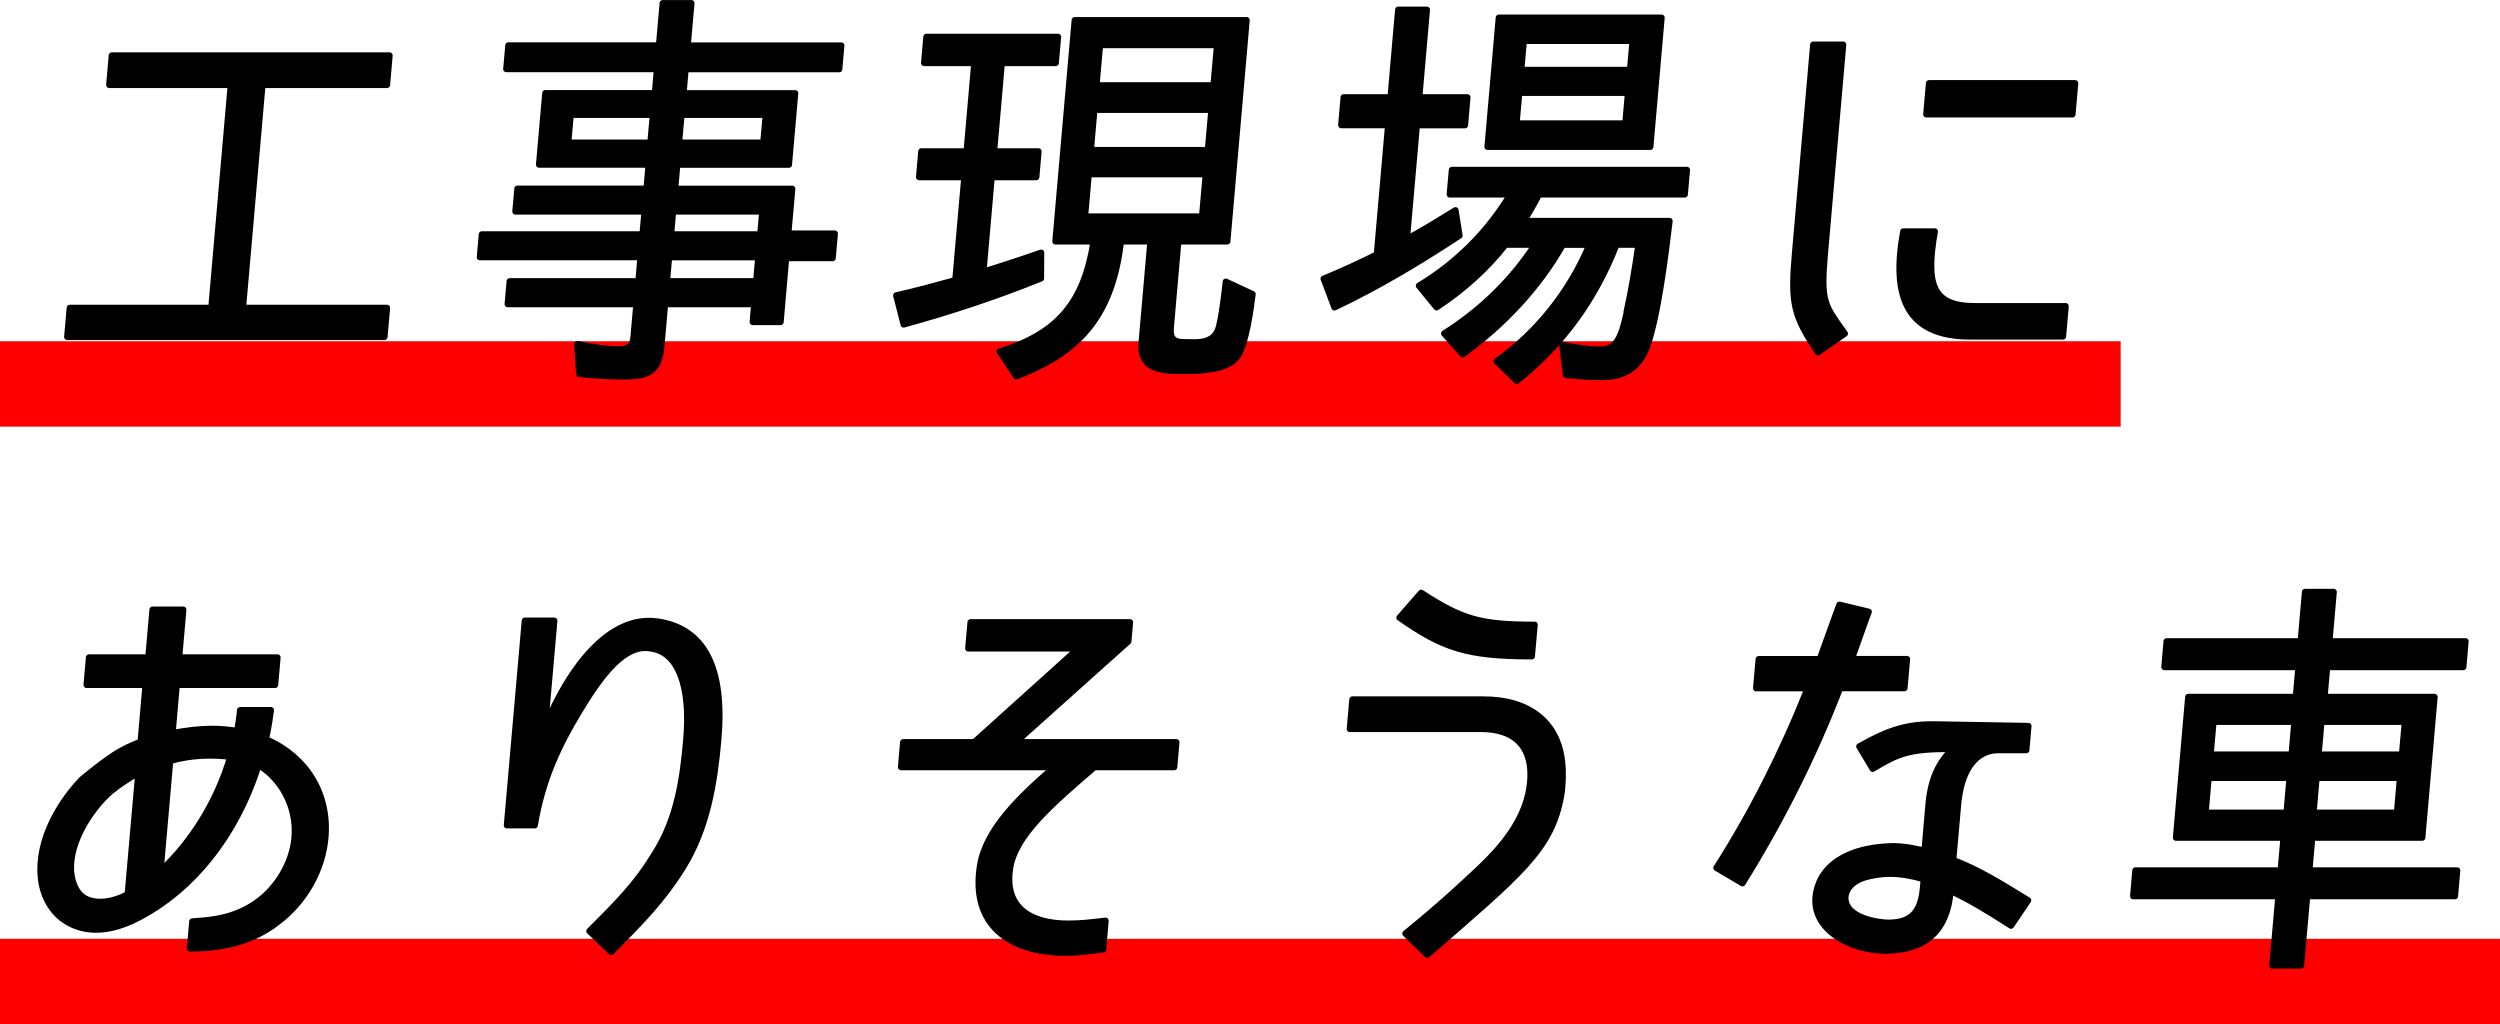
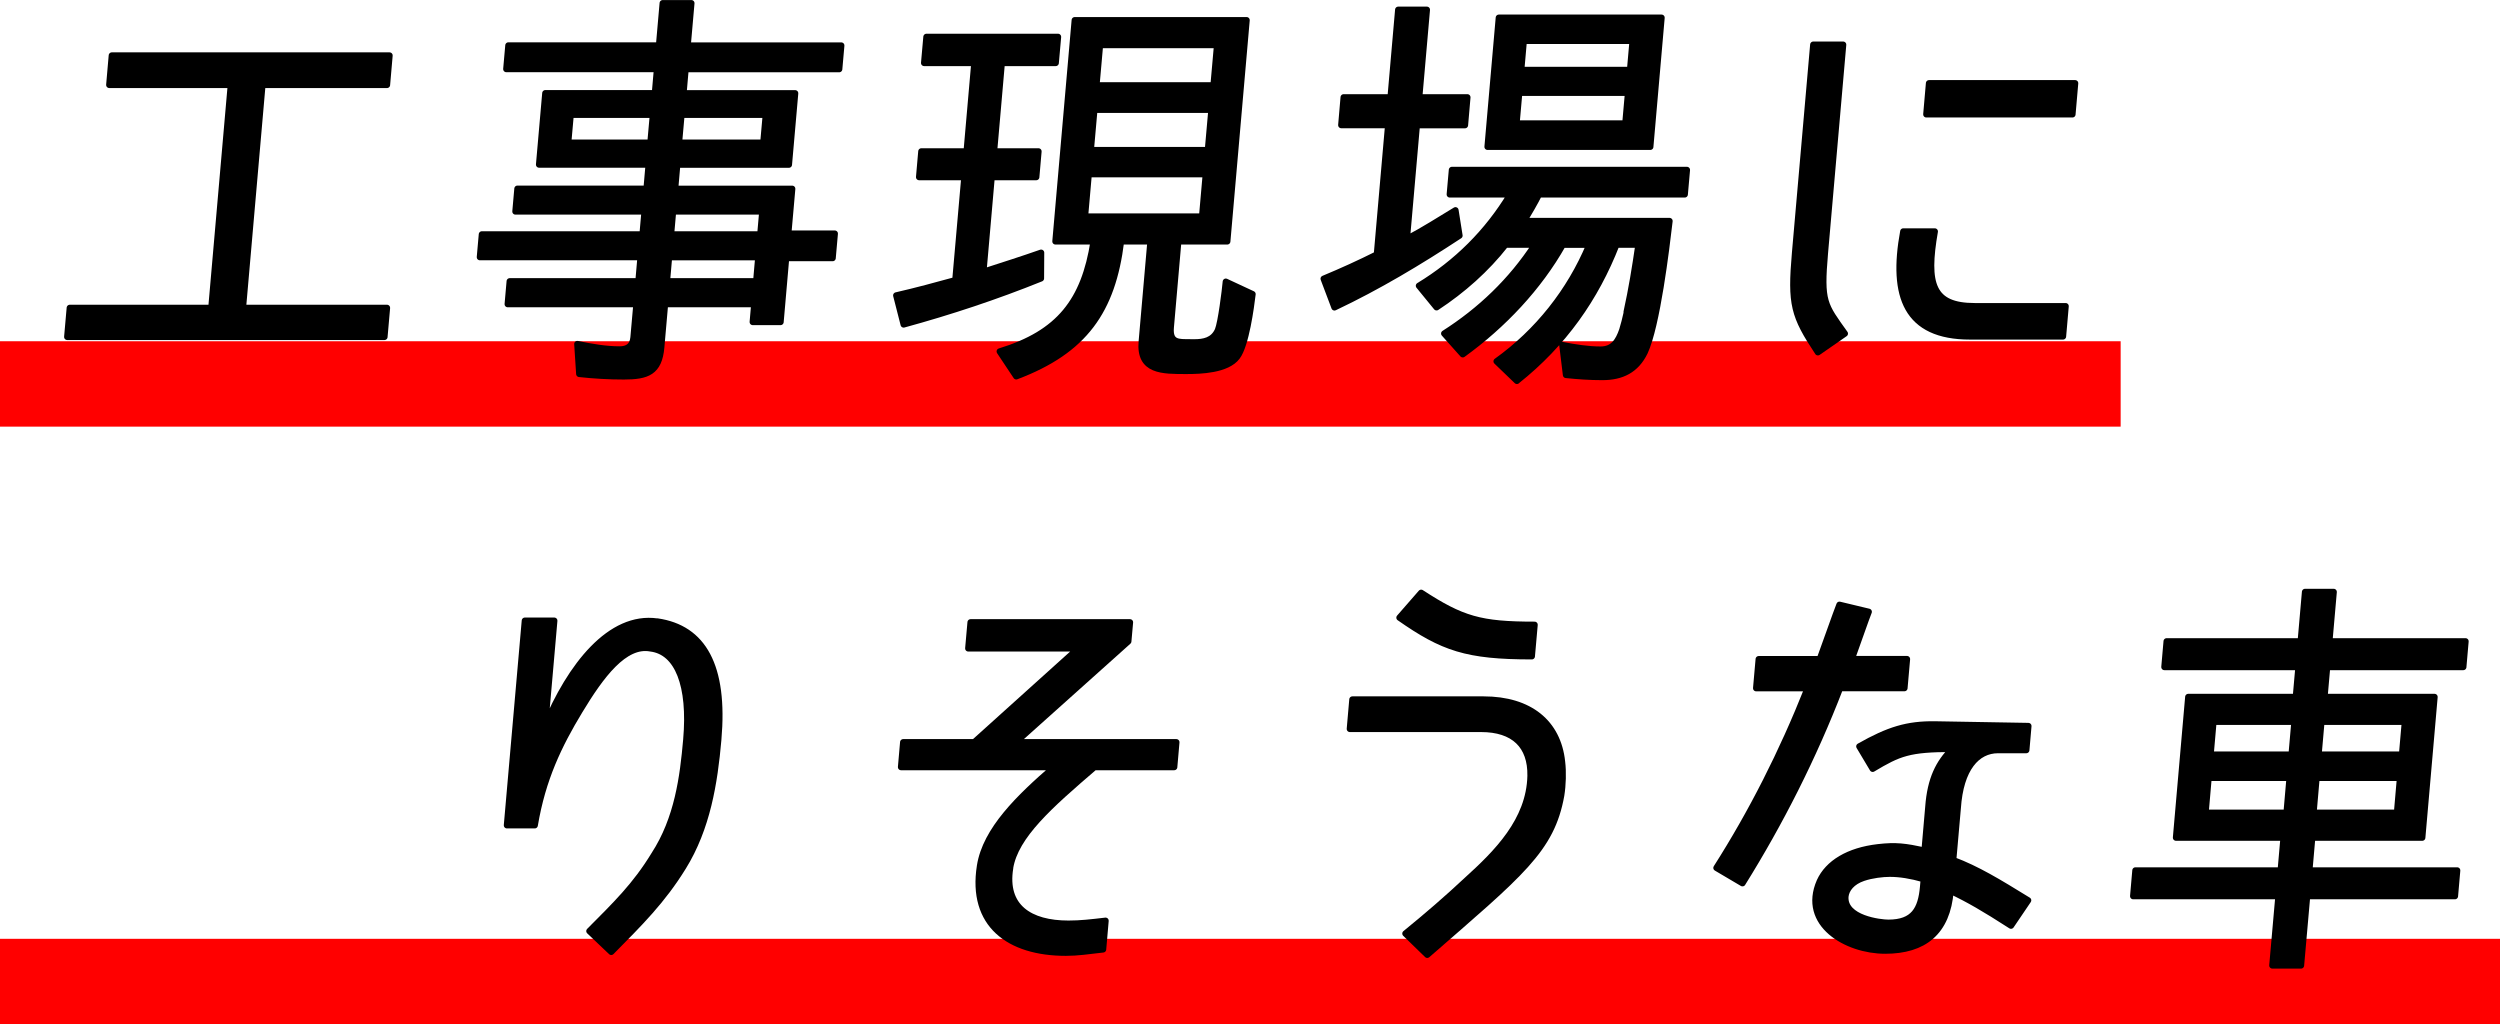
<svg xmlns="http://www.w3.org/2000/svg" id="a" data-name="title_excellence_prize02" viewBox="0 0 323.52 132.53">
  <rect y="44.16" width="274.43" height="11.05" style="fill: red;" />
  <rect y="121.49" width="323.52" height="11.05" style="fill: red;" />
  <g>
    <path d="M8.7,43.6l.33-3.76H27.35l2.52-28.85H14.14l.33-3.81H50.41l-.33,3.81h-16.12l-2.52,28.85h18.64l-.33,3.76H8.7Z" style="stroke: #000; stroke-linecap: round; stroke-linejoin: round; stroke-width: .81px;" />
    <path d="M85.28,5.89l.48-5.48h3.71l-.48,5.48h19.88l-.27,3.06h-19.88l-.27,3.12h14.45l-.81,9.24h-14.45l-.27,3.12h15.15l-.51,5.8h6.02l-.28,3.17h-6.02l-.72,8.27h-3.6l.2-2.31h-11.55l-.49,5.59c-.28,3.22-1.83,3.76-4.84,3.76-1.93,0-3.86-.11-5.77-.32l-.25-3.87c1.85,.38,3.7,.7,5.47,.7,1.02,0,1.7-.43,1.8-1.56l.38-4.3h-16.66l.26-2.96h16.66l.27-3.12h-20.79l.26-2.95h20.79l.26-2.96h-16.71l.26-2.95h16.71l.27-3.12h-14.18l.81-9.24h14.18l.27-3.12h-19.5l.27-3.06h19.5Zm-.79,8.97h-10.64l-.32,3.6h10.64l.32-3.6Zm1.82,21.54h11.55l.27-3.12h-11.55l-.27,3.12Zm.53-6.07h11.55l.26-2.96h-11.55l-.26,2.96Zm1.35-15.47l-.32,3.6h10.91l.32-3.6h-10.91Z" style="stroke: #000; stroke-linecap: round; stroke-linejoin: round; stroke-width: .81px;" />
    <path d="M128.33,22.92l-1.07,12.25c2.49-.81,5.03-1.61,7.47-2.47l-.02,3.33c-5.85,2.36-11.71,4.3-17.77,5.96l-.96-3.76c2.58-.59,5.16-1.29,7.7-1.99h-.05l1.17-13.32h-5.86l.29-3.33h5.86l1-11.44h-6.5l.3-3.38h17.03l-.3,3.38h-6.98l-1,11.44h5.75l-.29,3.33h-5.75Zm25.64,21.38h.59c1.18,0,2.44-.21,3.04-1.56,.41-.97,.93-5.16,1.03-6.29l3.46,1.61c-.2,1.67-.85,6.61-2,8.11-1.28,1.72-4.73,1.83-6.55,1.83-3.12,0-6.13,.05-5.79-3.81l1.13-12.95h-3.81c-1.11,8.97-4.73,14.13-13.56,17.46l-2.14-3.22c7.73-2.36,10.94-6.55,12.15-14.24h-4.94l2.5-28.63h22.24l-2.5,28.63h-6.34l-.97,11.12c-.18,2.04,1.01,1.93,2.46,1.93Zm-13.08-21.76l-.48,5.48h15.15l.48-5.48h-15.15Zm.73-8.33l-.46,5.21h15.15l.46-5.21h-15.15Zm.73-8.38l-.46,5.21h15.15l.46-5.21h-15.15Z" style="stroke: #000; stroke-linecap: round; stroke-linejoin: round; stroke-width: .81px;" />
    <path d="M189.89,12.6l-.31,3.6h-6.23l-1.29,14.72c2.14-1.13,4.25-2.47,6.29-3.71l.52,3.28c-5.24,3.44-10.52,6.61-16.18,9.29l-1.4-3.71c2.34-.97,4.69-2.04,6.94-3.17h-.05l1.46-16.71h-6.07l.31-3.6h6.07l.99-11.33h3.71l-.99,11.33h6.23Zm6.41,36.69l-2.63-2.53c5.33-3.81,9.5-9.08,12.01-15.09h-3.44c-3.12,5.53-7.74,10.42-12.95,14.18l-2.4-2.69c4.66-2.96,8.71-6.82,11.75-11.5h-3.81c-2.48,3.17-5.57,5.91-8.93,8.11l-2.28-2.79c4.88-2.96,8.88-6.93,11.83-11.82h-7.84l.28-3.17h30.41l-.28,3.17h-18.86c-.58,1.13-1.28,2.36-1.97,3.44h18.86c-.42,3.6-1.61,13.54-3.21,16.97-1.12,2.31-2.97,3.22-5.49,3.22-1.61,0-3.16-.11-4.7-.27l-.47-3.87c1.64,.32,3.33,.59,4.95,.59s2.3-1.07,2.8-2.52c.22-.7,.4-1.45,.57-2.2v-.16c.65-2.96,1.11-5.8,1.53-8.7h-2.85c-2.7,6.93-6.87,12.84-12.88,17.62ZM215.02,2.29l-1.46,16.71h-21.06l1.46-16.71h21.06Zm-18.42,9.72l-.35,3.97h14.08l.35-3.97h-14.08Zm.59-6.72l-.33,3.76h14.08l.33-3.76h-14.08Z" style="stroke: #000; stroke-linecap: round; stroke-linejoin: round; stroke-width: .81px;" />
    <path d="M238.74,43.17l-3.49,2.42c-3.13-4.73-3.54-6.18-2.96-12.84l2.36-26.97h3.87l-2.36,26.97c-.55,6.34-.1,6.66,2.58,10.42Zm16.8-3.55h11.77l-.34,3.92h-12.03c-8.22,0-10.19-5.16-8.64-13.59h4.08c-1.19,6.82-.36,9.67,5.17,9.67Zm-5.91-28.85h18.91l-.35,4.03h-18.91l.35-4.03Z" style="stroke: #000; stroke-linecap: round; stroke-linejoin: round; stroke-width: .81px;" />
-     <path d="M33.08,116.89c2.8-1.93,4.75-5.21,5.04-8.49,.33-3.76-1.5-7.47-4.66-9.4-2.9,9.19-8.68,16.33-15.87,19.93-3.03,1.5-5.85,1.83-8.28,.7-1.39-.64-3.25-2.1-3.9-5.21-.91-4.94,1.9-10.1,5.16-13.54,3.93-3.22,5.07-3.87,7.63-4.89l.64-7.36h-7.63l.31-3.55h7.68l.54-6.18h3.98l-.54,6.18h12.73l-.31,3.55h-12.73l-.54,6.23c1.75-.32,3.49-.54,5.15-.54,1.13,0,2.19,.11,3.2,.27,.28-1.4,.4-2.69,.4-2.69h3.98c-.12,.81-.29,2.15-.65,3.76,5.23,2.26,8.19,7.04,7.7,12.73-.37,4.24-2.72,8.38-6.28,11.01-2.94,2.26-6.58,3.33-11.14,3.33h-.11l.31-3.49c2.7-.16,5.47-.48,8.21-2.36Zm-18.6-14.61c-3.02,2.58-5.86,7.36-5.21,11.07,.24,1.5,.96,2.58,1.94,3.01,1.39,.64,3.46,.38,5.32-.64l1.38-15.74c-1.31,.81-2.44,1.5-3.42,2.31Zm15.32-4.35c-2.18-.27-4.97-.27-7.78,.54l-1.25,14.24c4.03-3.71,7.34-9.02,9.03-14.77Z" style="stroke: #000; stroke-linecap: round; stroke-linejoin: round; stroke-width: .81px;" />
    <path d="M85.05,80.42c5.94,.86,8.74,5.75,7.9,15.31-.49,5.59-1.43,11.44-4.56,16.49-2.69,4.35-5.57,7.2-9.29,10.96l-2.83-2.69c3.42-3.44,5.94-5.86,8.39-9.88,3.04-4.67,3.73-10.1,4.15-14.88,.62-7.04-1.1-11.39-4.61-11.82-3.38-.64-6.43,3.49-9.19,8.06-2.7,4.46-4.8,8.81-5.81,14.83h-3.6l2.32-26.48h3.81l-1.2,13.7c3.27-7.9,8.46-14.45,14.51-13.59Z" style="stroke: #000; stroke-linecap: round; stroke-linejoin: round; stroke-width: .81px;" />
    <path d="M130.72,112.33c-.82,5.05,2.54,7.2,7.54,7.2,1.61,0,2.91-.16,4.81-.38l-.32,3.71c-1.9,.22-3.31,.43-4.82,.43-7.36,0-12.31-3.65-11.11-11.23,.73-4.67,5.07-8.86,9.61-12.79h-19.83l.28-3.22h9.19l13.47-12.14h-14.24l.3-3.38h20.63l-.22,2.47-14.57,13.05h20.79l-.28,3.22h-10.32c-5.75,4.94-10.23,8.86-10.92,13.05Z" style="stroke: #000; stroke-linecap: round; stroke-linejoin: round; stroke-width: .81px;" />
    <path d="M181.87,120.81c2.83-2.31,5.39-4.51,7.97-6.93,3.85-3.49,8.09-7.68,8.22-13.48,.07-3.92-2.16-6.07-6.4-6.07h-16.98l.33-3.81h16.98c5.96,0,9.62,3.01,10.15,8.06,.16,1.29,.11,3.01-.11,4.35-1.26,7.04-5.24,10.1-17.33,20.63l-2.82-2.74Zm-.77-40.88l2.81-3.22c5.29,3.44,7.64,4.14,14.68,4.14l-.36,4.08c-8.43,0-11.51-1.07-17.13-5Z" style="stroke: #000; stroke-linecap: round; stroke-linejoin: round; stroke-width: .81px;" />
    <path d="M233.92,89.06h-6.66l.33-3.76h7.9c1.06-2.9,1.99-5.59,2.55-7.04l3.79,.91c-.42,1.07-1.21,3.38-2.2,6.12h7.15l-.33,3.76h-8.33c-3.48,9.02-7.75,17.41-12.63,25.25l-3.37-1.99c4.55-7.14,8.51-14.93,11.81-23.26Zm19.43,15.52l-.59,6.72c3.12,1.18,5.77,2.79,9.7,5.21l-2.22,3.28c-3.51-2.26-5.45-3.38-7.82-4.51-.42,5.37-3.47,7.74-8.47,7.74s-10.88-3.44-8.46-8.97c1.07-2.36,3.73-3.97,7.53-4.41,2.33-.27,3.5-.11,6.03,.43l.49-5.64c.27-3.65,1.36-5.75,3.13-7.52-5.64,0-6.92,.54-10.33,2.58l-1.73-2.9c3.79-2.15,6.22-2.9,9.81-2.85l12.07,.21-.27,3.12h-3.65c-2.74,0-4.88,2.36-5.22,7.52Zm-8.8,8.49c-.91,0-2.32,.16-3.43,.54-1.44,.48-2.22,1.45-2.31,2.42-.2,2.85,4.54,3.38,5.56,3.38,3.28,0,4.23-1.72,4.49-4.62l.09-1.02c-1.68-.48-3.11-.7-4.4-.7Z" style="stroke: #000; stroke-linecap: round; stroke-linejoin: round; stroke-width: .81px;" />
    <path d="M297.73,82.99l.56-6.39h3.71l-.56,6.39h17.62l-.29,3.33h-17.62l-.34,3.87h14.24l-1.59,18.21h-14.24l-.37,4.24h19.13l-.29,3.33h-19.13l-.79,8.97h-3.71l.79-8.97h-18.8l.29-3.33h18.8l.37-4.24h-13.92l1.59-18.21h13.92l.34-3.87h-17.35l.29-3.33h17.35Zm-1.44,17.67h-10.48l-.39,4.51h10.48l.39-4.51Zm.63-7.25h-10.48l-.37,4.24h10.48l.37-4.24Zm2.86,7.25l-.39,4.51h10.8l.39-4.51h-10.8Zm.63-7.25l-.37,4.24h10.8l.37-4.24h-10.8Z" style="stroke: #000; stroke-linecap: round; stroke-linejoin: round; stroke-width: .81px;" />
  </g>
</svg>